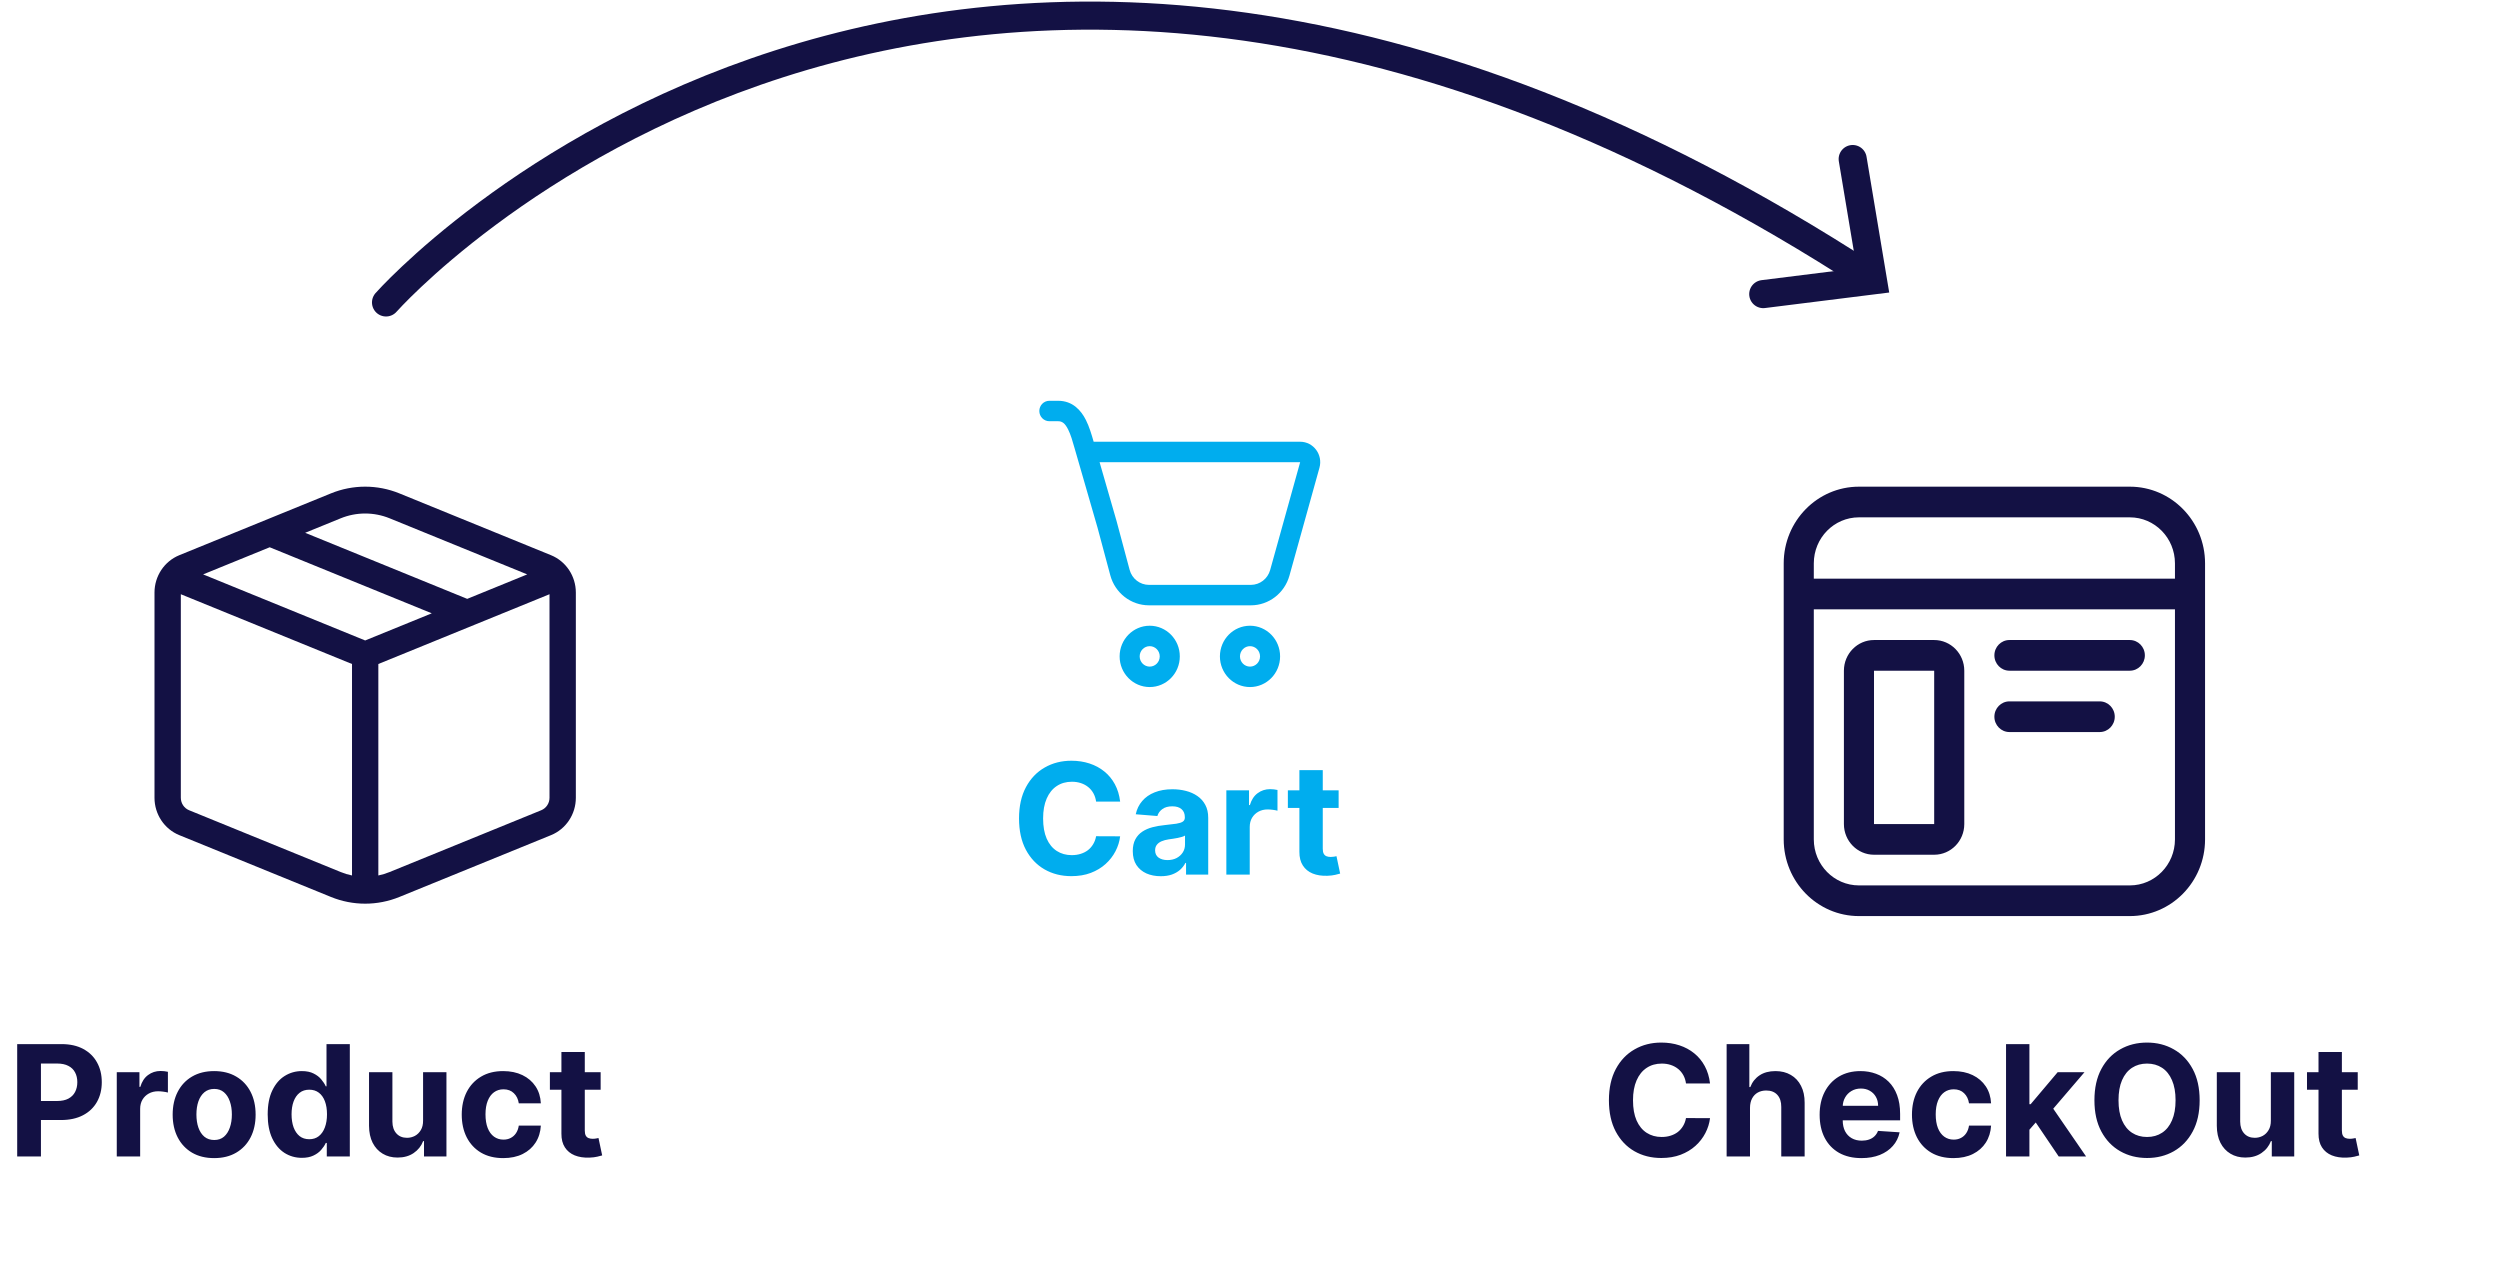
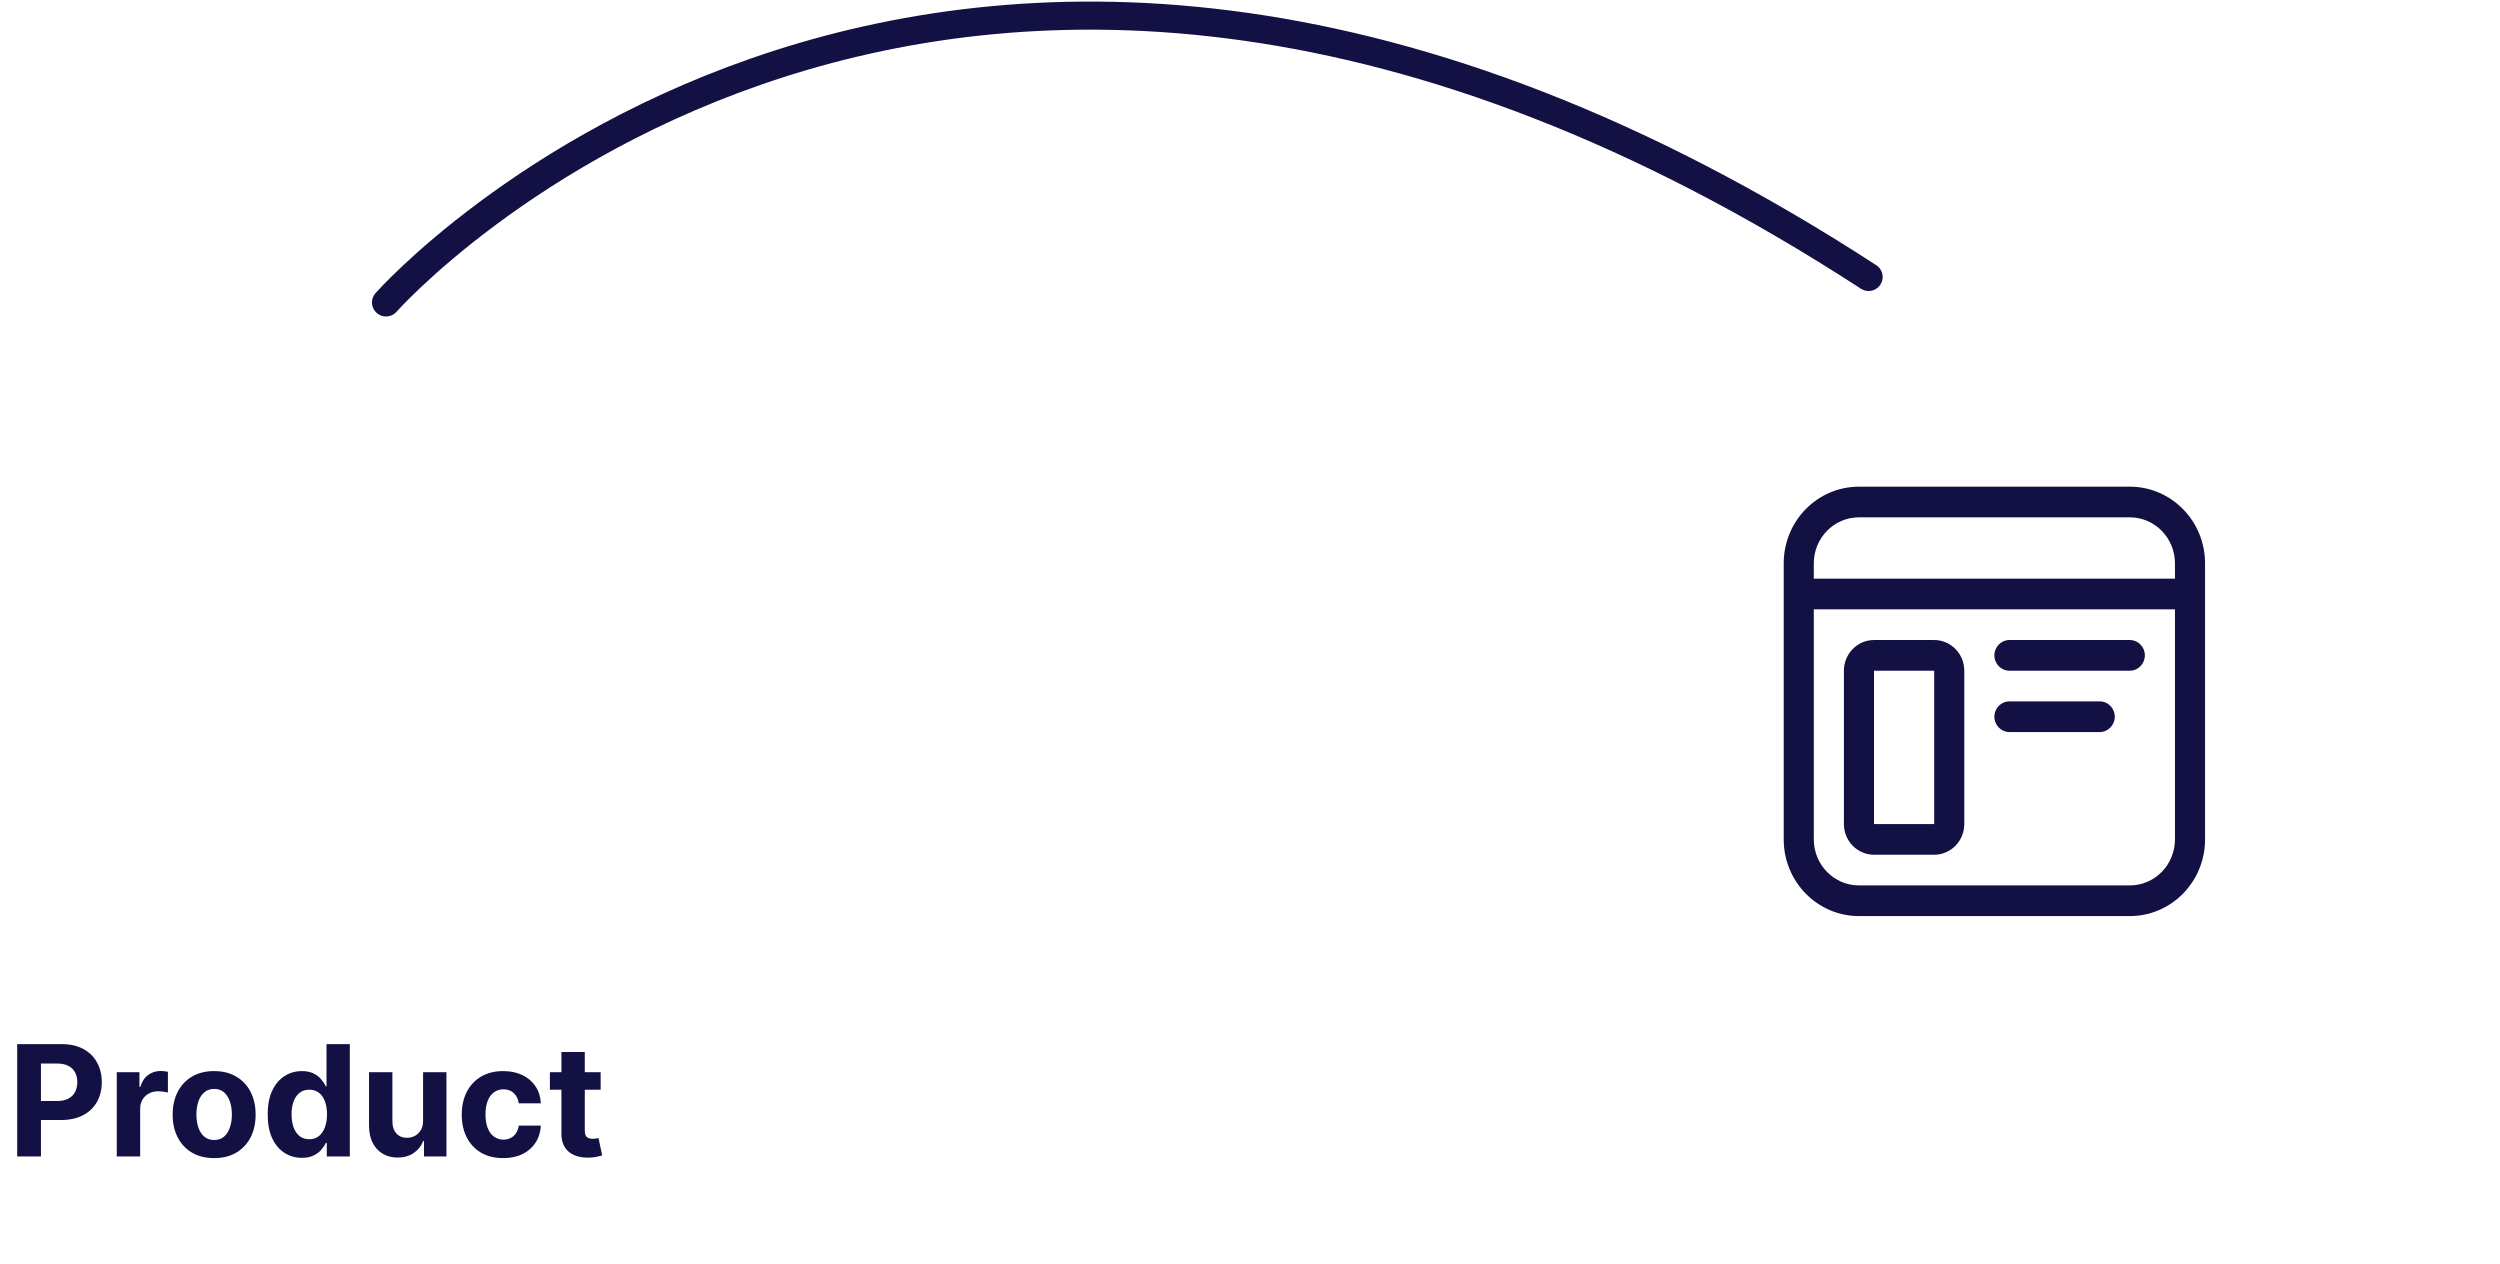
<svg xmlns="http://www.w3.org/2000/svg" width="178" height="90" viewBox="0 0 178 90" fill="none">
-   <path d="M79.754 57.074H78.043C78.012 56.852 77.948 56.656 77.852 56.484C77.755 56.309 77.632 56.161 77.481 56.039C77.329 55.916 77.155 55.822 76.957 55.757C76.762 55.692 76.549 55.66 76.32 55.66C75.906 55.66 75.546 55.763 75.238 55.968C74.931 56.171 74.693 56.468 74.523 56.859C74.354 57.247 74.269 57.718 74.269 58.273C74.269 58.843 74.354 59.322 74.523 59.71C74.695 60.099 74.935 60.391 75.242 60.589C75.549 60.787 75.905 60.886 76.309 60.886C76.535 60.886 76.745 60.856 76.938 60.796C77.133 60.736 77.306 60.649 77.457 60.535C77.608 60.417 77.733 60.276 77.832 60.109C77.934 59.942 78.004 59.752 78.043 59.539L79.754 59.546C79.71 59.914 79.599 60.268 79.422 60.609C79.247 60.947 79.012 61.251 78.715 61.519C78.421 61.785 78.069 61.996 77.66 62.152C77.254 62.306 76.794 62.382 76.281 62.382C75.568 62.382 74.93 62.221 74.367 61.898C73.807 61.575 73.365 61.108 73.039 60.496C72.716 59.884 72.555 59.143 72.555 58.273C72.555 57.401 72.719 56.658 73.047 56.046C73.375 55.434 73.82 54.968 74.383 54.648C74.945 54.325 75.578 54.164 76.281 54.164C76.745 54.164 77.174 54.229 77.57 54.359C77.969 54.489 78.322 54.679 78.629 54.929C78.936 55.177 79.186 55.48 79.379 55.839C79.574 56.199 79.699 56.61 79.754 57.074ZM82.647 62.386C82.264 62.386 81.922 62.32 81.623 62.187C81.324 62.052 81.087 61.852 80.912 61.589C80.74 61.324 80.654 60.993 80.654 60.597C80.654 60.264 80.716 59.984 80.838 59.757C80.96 59.531 81.127 59.349 81.338 59.21C81.549 59.072 81.788 58.968 82.057 58.898C82.328 58.828 82.611 58.778 82.908 58.749C83.257 58.713 83.538 58.679 83.752 58.648C83.966 58.614 84.12 58.565 84.217 58.499C84.313 58.434 84.361 58.338 84.361 58.21V58.187C84.361 57.94 84.283 57.748 84.127 57.613C83.973 57.477 83.755 57.41 83.471 57.41C83.171 57.41 82.933 57.476 82.756 57.609C82.579 57.739 82.462 57.903 82.404 58.101L80.865 57.976C80.943 57.611 81.097 57.296 81.326 57.031C81.555 56.763 81.851 56.557 82.213 56.414C82.578 56.268 82.999 56.195 83.478 56.195C83.812 56.195 84.131 56.234 84.436 56.312C84.743 56.39 85.015 56.511 85.252 56.675C85.492 56.839 85.68 57.05 85.818 57.308C85.956 57.563 86.025 57.869 86.025 58.226V62.273H84.447V61.441H84.4C84.304 61.628 84.175 61.794 84.014 61.937C83.852 62.078 83.658 62.188 83.432 62.269C83.205 62.347 82.943 62.386 82.647 62.386ZM83.123 61.238C83.368 61.238 83.584 61.19 83.772 61.093C83.959 60.994 84.106 60.861 84.213 60.695C84.32 60.528 84.373 60.339 84.373 60.128V59.492C84.321 59.526 84.249 59.557 84.158 59.585C84.07 59.611 83.969 59.636 83.857 59.66C83.745 59.681 83.633 59.7 83.522 59.718C83.409 59.734 83.308 59.748 83.217 59.761C83.022 59.79 82.851 59.835 82.705 59.898C82.559 59.96 82.446 60.045 82.365 60.152C82.284 60.256 82.244 60.386 82.244 60.542C82.244 60.769 82.326 60.942 82.49 61.062C82.657 61.179 82.868 61.238 83.123 61.238ZM87.316 62.273V56.273H88.93V57.32H88.992C89.102 56.947 89.285 56.666 89.543 56.476C89.801 56.283 90.098 56.187 90.434 56.187C90.517 56.187 90.607 56.192 90.703 56.203C90.799 56.213 90.884 56.227 90.957 56.246V57.722C90.879 57.699 90.771 57.678 90.633 57.66C90.495 57.641 90.368 57.632 90.254 57.632C90.009 57.632 89.79 57.686 89.598 57.792C89.408 57.897 89.257 58.042 89.144 58.23C89.035 58.417 88.981 58.634 88.981 58.878V62.273H87.316ZM95.31 56.273V57.523H91.696V56.273H95.31ZM92.517 54.835H94.181V60.429C94.181 60.583 94.204 60.703 94.251 60.789C94.298 60.872 94.363 60.931 94.446 60.964C94.532 60.998 94.631 61.015 94.743 61.015C94.821 61.015 94.899 61.009 94.978 60.996C95.056 60.98 95.116 60.968 95.157 60.96L95.419 62.199C95.336 62.225 95.218 62.255 95.067 62.289C94.916 62.325 94.733 62.347 94.517 62.355C94.116 62.371 93.764 62.317 93.462 62.195C93.162 62.072 92.929 61.882 92.763 61.624C92.596 61.367 92.514 61.041 92.517 60.648V54.835Z" fill="#00ADEE" />
  <path d="M27.485 21.534C27.485 21.534 66.985 -23.18 133.045 19.719" stroke="#131144" stroke-width="2" stroke-linecap="round" />
  <path d="M1.224 82.34V74.34H4.38C4.987 74.34 5.504 74.456 5.931 74.688C6.358 74.917 6.683 75.236 6.907 75.644C7.134 76.051 7.247 76.519 7.247 77.051C7.247 77.582 7.132 78.051 6.903 78.457C6.674 78.863 6.342 79.18 5.907 79.406C5.475 79.633 4.952 79.746 4.337 79.746H2.325V78.391H4.063C4.389 78.391 4.657 78.335 4.868 78.223C5.082 78.108 5.241 77.951 5.345 77.75C5.452 77.547 5.505 77.314 5.505 77.051C5.505 76.785 5.452 76.553 5.345 76.356C5.241 76.155 5.082 76 4.868 75.891C4.655 75.779 4.384 75.723 4.056 75.723H2.915V82.34H1.224ZM8.314 82.34V76.34H9.928V77.387H9.99C10.1 77.014 10.283 76.733 10.541 76.543C10.799 76.35 11.096 76.254 11.432 76.254C11.515 76.254 11.605 76.259 11.701 76.269C11.797 76.28 11.882 76.294 11.955 76.312V77.789C11.877 77.766 11.769 77.745 11.631 77.727C11.493 77.708 11.367 77.699 11.252 77.699C11.007 77.699 10.788 77.753 10.596 77.859C10.406 77.963 10.255 78.109 10.143 78.297C10.033 78.484 9.979 78.701 9.979 78.945V82.34H8.314ZM15.247 82.457C14.64 82.457 14.116 82.328 13.673 82.07C13.233 81.81 12.893 81.448 12.653 80.984C12.414 80.518 12.294 79.978 12.294 79.363C12.294 78.743 12.414 78.202 12.653 77.738C12.893 77.272 13.233 76.91 13.673 76.652C14.116 76.392 14.64 76.262 15.247 76.262C15.854 76.262 16.377 76.392 16.817 76.652C17.26 76.91 17.601 77.272 17.841 77.738C18.08 78.202 18.2 78.743 18.2 79.363C18.2 79.978 18.08 80.518 17.841 80.984C17.601 81.448 17.26 81.81 16.817 82.07C16.377 82.328 15.854 82.457 15.247 82.457ZM15.255 81.168C15.531 81.168 15.761 81.09 15.946 80.934C16.131 80.775 16.27 80.559 16.364 80.285C16.461 80.012 16.509 79.701 16.509 79.352C16.509 79.003 16.461 78.691 16.364 78.418C16.27 78.144 16.131 77.928 15.946 77.769C15.761 77.611 15.531 77.531 15.255 77.531C14.976 77.531 14.742 77.611 14.552 77.769C14.364 77.928 14.222 78.144 14.126 78.418C14.032 78.691 13.985 79.003 13.985 79.352C13.985 79.701 14.032 80.012 14.126 80.285C14.222 80.559 14.364 80.775 14.552 80.934C14.742 81.09 14.976 81.168 15.255 81.168ZM21.493 82.438C21.037 82.438 20.625 82.32 20.255 82.086C19.888 81.849 19.596 81.501 19.38 81.043C19.166 80.582 19.06 80.017 19.06 79.348C19.06 78.66 19.17 78.088 19.392 77.633C19.613 77.174 19.907 76.832 20.274 76.606C20.644 76.376 21.049 76.262 21.489 76.262C21.825 76.262 22.105 76.319 22.329 76.434C22.556 76.546 22.738 76.686 22.876 76.856C23.017 77.022 23.123 77.186 23.196 77.348H23.247V74.34H24.907V82.34H23.267V81.379H23.196C23.118 81.546 23.008 81.711 22.864 81.875C22.724 82.037 22.54 82.171 22.314 82.277C22.09 82.384 21.816 82.438 21.493 82.438ZM22.02 81.113C22.289 81.113 22.515 81.04 22.7 80.894C22.888 80.746 23.031 80.539 23.13 80.273C23.231 80.008 23.282 79.697 23.282 79.34C23.282 78.983 23.233 78.673 23.134 78.41C23.035 78.147 22.892 77.944 22.704 77.801C22.517 77.658 22.289 77.586 22.02 77.586C21.747 77.586 21.517 77.66 21.329 77.809C21.142 77.957 21 78.163 20.903 78.426C20.807 78.689 20.759 78.993 20.759 79.34C20.759 79.689 20.807 79.997 20.903 80.266C21.002 80.531 21.144 80.74 21.329 80.891C21.517 81.039 21.747 81.113 22.02 81.113ZM30.123 79.785V76.34H31.787V82.34H30.189V81.25H30.127C29.991 81.602 29.766 81.884 29.451 82.098C29.139 82.311 28.757 82.418 28.307 82.418C27.906 82.418 27.553 82.327 27.248 82.144C26.943 81.962 26.705 81.703 26.533 81.367C26.364 81.031 26.278 80.629 26.275 80.16V76.34H27.939V79.863C27.942 80.217 28.037 80.497 28.225 80.703C28.412 80.909 28.663 81.012 28.979 81.012C29.179 81.012 29.366 80.966 29.541 80.875C29.715 80.781 29.856 80.643 29.963 80.461C30.072 80.279 30.126 80.053 30.123 79.785ZM35.829 82.457C35.215 82.457 34.686 82.327 34.243 82.066C33.803 81.803 33.465 81.439 33.227 80.973C32.993 80.507 32.876 79.97 32.876 79.363C32.876 78.749 32.995 78.21 33.231 77.746C33.471 77.28 33.811 76.917 34.251 76.656C34.691 76.393 35.215 76.262 35.821 76.262C36.345 76.262 36.803 76.357 37.196 76.547C37.59 76.737 37.901 77.004 38.13 77.348C38.359 77.691 38.485 78.095 38.509 78.559H36.938C36.894 78.259 36.777 78.018 36.587 77.836C36.399 77.651 36.153 77.559 35.849 77.559C35.591 77.559 35.366 77.629 35.173 77.769C34.983 77.908 34.834 78.109 34.727 78.375C34.621 78.641 34.567 78.962 34.567 79.34C34.567 79.723 34.62 80.048 34.724 80.316C34.83 80.585 34.98 80.789 35.173 80.93C35.366 81.07 35.591 81.141 35.849 81.141C36.039 81.141 36.209 81.102 36.36 81.023C36.514 80.945 36.64 80.832 36.739 80.684C36.841 80.533 36.907 80.352 36.938 80.141H38.509C38.483 80.599 38.358 81.003 38.134 81.352C37.912 81.698 37.606 81.969 37.216 82.164C36.825 82.359 36.363 82.457 35.829 82.457ZM42.766 76.34V77.59H39.152V76.34H42.766ZM39.973 74.902H41.637V80.496C41.637 80.65 41.66 80.769 41.707 80.856C41.754 80.939 41.819 80.997 41.902 81.031C41.988 81.065 42.087 81.082 42.199 81.082C42.277 81.082 42.355 81.076 42.434 81.062C42.512 81.047 42.572 81.035 42.613 81.027L42.875 82.266C42.792 82.292 42.675 82.322 42.523 82.356C42.372 82.392 42.189 82.414 41.973 82.422C41.572 82.438 41.22 82.384 40.918 82.262C40.618 82.139 40.385 81.949 40.219 81.691C40.052 81.434 39.97 81.108 39.973 80.715V74.902Z" fill="#131144" />
-   <path d="M28.437 35.129C26.873 34.491 25.127 34.491 23.563 35.129L12.768 39.53C11.7 39.965 11 41.019 11 42.191V56.802C11 57.974 11.7 59.028 12.768 59.463L23.563 63.863C25.127 64.501 26.873 64.501 28.437 63.863L39.232 59.463C40.3 59.028 41 57.974 41 56.802V42.191C41 41.019 40.3 39.965 39.232 39.53L28.437 35.129ZM24.259 36.903C25.377 36.448 26.623 36.448 27.741 36.903L37.538 40.897L33.266 42.639L21.727 37.935L24.259 36.903ZM19.203 38.965L30.742 43.668L26 45.601L14.462 40.897L19.203 38.965ZM26.938 47.277L39.125 42.309V56.802C39.125 57.192 38.892 57.544 38.536 57.689L27.741 62.089C27.479 62.196 27.21 62.278 26.938 62.334V47.277ZM25.063 47.277V62.334C24.79 62.278 24.521 62.196 24.259 62.089L13.464 57.689C13.108 57.544 12.875 57.192 12.875 56.802V42.309L25.063 47.277Z" fill="#131144" />
-   <path d="M131.911 11.323L133.354 19.964L125.543 20.94" stroke="#131144" stroke-width="2" stroke-linecap="round" />
-   <path d="M74 29.263C74 28.861 74.32 28.536 74.714 28.536H75.34C76.378 28.536 76.975 29.224 77.32 29.911C77.556 30.381 77.727 30.955 77.868 31.452H92.571C93.519 31.452 94.204 32.375 93.945 33.304L91.809 40.982C91.461 42.234 90.338 43.099 89.061 43.099H81.807C80.519 43.099 79.39 42.22 79.051 40.954L78.133 37.527C78.128 37.511 78.123 37.496 78.118 37.479L76.648 32.388C76.597 32.219 76.551 32.056 76.506 31.898C76.364 31.395 76.237 30.949 76.049 30.575C75.821 30.122 75.612 29.991 75.34 29.991H74.714C74.32 29.991 74 29.665 74 29.263ZM79.495 37.084L80.429 40.571C80.598 41.204 81.163 41.643 81.807 41.643H89.061C89.7 41.643 90.261 41.211 90.435 40.585L92.571 32.907H78.29L79.495 37.084ZM84.002 46.735C84.002 47.941 83.043 48.918 81.859 48.918C80.676 48.918 79.717 47.941 79.717 46.735C79.717 45.529 80.676 44.552 81.859 44.552C83.043 44.552 84.002 45.529 84.002 46.735ZM82.573 46.735C82.573 46.333 82.254 46.007 81.859 46.007C81.465 46.007 81.145 46.333 81.145 46.735C81.145 47.137 81.465 47.463 81.859 47.463C82.254 47.463 82.573 47.137 82.573 46.735ZM91.143 46.735C91.143 47.941 90.184 48.918 89.001 48.918C87.817 48.918 86.858 47.941 86.858 46.735C86.858 45.529 87.817 44.552 89.001 44.552C90.184 44.552 91.143 45.529 91.143 46.735ZM89.715 46.735C89.715 46.333 89.395 46.007 89.001 46.007C88.606 46.007 88.286 46.333 88.286 46.735C88.286 47.137 88.606 47.463 89.001 47.463C89.395 47.463 89.715 47.137 89.715 46.735Z" fill="#00ADEE" />
-   <path d="M121.754 77.141H120.043C120.012 76.919 119.948 76.723 119.852 76.551C119.755 76.376 119.632 76.228 119.48 76.106C119.329 75.983 119.155 75.889 118.957 75.824C118.762 75.759 118.549 75.727 118.32 75.727C117.906 75.727 117.546 75.829 117.238 76.035C116.931 76.238 116.693 76.535 116.523 76.926C116.354 77.314 116.27 77.785 116.27 78.34C116.27 78.91 116.354 79.389 116.523 79.777C116.695 80.165 116.935 80.458 117.242 80.656C117.549 80.854 117.905 80.953 118.309 80.953C118.535 80.953 118.745 80.923 118.938 80.863C119.133 80.803 119.306 80.716 119.457 80.602C119.608 80.484 119.733 80.342 119.832 80.176C119.934 80.009 120.004 79.819 120.043 79.606L121.754 79.613C121.71 79.981 121.599 80.335 121.422 80.676C121.247 81.014 121.012 81.318 120.715 81.586C120.421 81.852 120.069 82.062 119.66 82.219C119.254 82.372 118.794 82.449 118.281 82.449C117.568 82.449 116.93 82.288 116.367 81.965C115.807 81.642 115.365 81.174 115.039 80.562C114.716 79.951 114.555 79.21 114.555 78.34C114.555 77.467 114.719 76.725 115.047 76.113C115.375 75.501 115.82 75.035 116.383 74.715C116.945 74.392 117.578 74.231 118.281 74.231C118.745 74.231 119.174 74.296 119.57 74.426C119.969 74.556 120.322 74.746 120.629 74.996C120.936 75.243 121.186 75.547 121.379 75.906C121.574 76.266 121.699 76.677 121.754 77.141ZM124.6 78.871V82.34H122.936V74.34H124.553V77.398H124.623C124.758 77.044 124.977 76.767 125.279 76.566C125.581 76.363 125.96 76.262 126.416 76.262C126.833 76.262 127.196 76.353 127.506 76.535C127.818 76.715 128.061 76.974 128.232 77.312C128.407 77.648 128.493 78.051 128.49 78.519V82.34H126.826V78.816C126.829 78.447 126.735 78.159 126.545 77.953C126.357 77.747 126.094 77.644 125.756 77.644C125.529 77.644 125.329 77.693 125.154 77.789C124.982 77.885 124.847 78.026 124.748 78.211C124.652 78.393 124.602 78.613 124.6 78.871ZM132.534 82.457C131.917 82.457 131.386 82.332 130.94 82.082C130.498 81.829 130.157 81.473 129.917 81.012C129.677 80.548 129.558 80 129.558 79.367C129.558 78.75 129.677 78.208 129.917 77.742C130.157 77.276 130.494 76.913 130.929 76.652C131.366 76.392 131.879 76.262 132.468 76.262C132.864 76.262 133.232 76.326 133.573 76.453C133.917 76.578 134.216 76.767 134.472 77.019C134.729 77.272 134.93 77.59 135.073 77.973C135.216 78.353 135.288 78.798 135.288 79.309V79.766H130.222V78.734H133.722C133.722 78.495 133.67 78.283 133.565 78.098C133.461 77.913 133.317 77.768 133.132 77.664C132.95 77.557 132.737 77.504 132.495 77.504C132.243 77.504 132.019 77.562 131.823 77.68C131.631 77.794 131.479 77.949 131.37 78.144C131.261 78.337 131.205 78.552 131.202 78.789V79.769C131.202 80.066 131.257 80.323 131.366 80.539C131.478 80.755 131.636 80.922 131.839 81.039C132.042 81.156 132.283 81.215 132.562 81.215C132.746 81.215 132.916 81.189 133.069 81.137C133.223 81.085 133.354 81.007 133.464 80.902C133.573 80.798 133.657 80.671 133.714 80.519L135.253 80.621C135.175 80.991 135.015 81.314 134.772 81.59C134.533 81.863 134.223 82.077 133.843 82.231C133.465 82.382 133.029 82.457 132.534 82.457ZM139.085 82.457C138.47 82.457 137.942 82.327 137.499 82.066C137.059 81.803 136.72 81.439 136.483 80.973C136.249 80.507 136.132 79.97 136.132 79.363C136.132 78.749 136.25 78.21 136.487 77.746C136.727 77.28 137.067 76.917 137.507 76.656C137.947 76.393 138.47 76.262 139.077 76.262C139.601 76.262 140.059 76.357 140.452 76.547C140.845 76.737 141.157 77.004 141.386 77.348C141.615 77.691 141.741 78.095 141.765 78.559H140.194C140.15 78.259 140.033 78.018 139.843 77.836C139.655 77.651 139.409 77.559 139.104 77.559C138.847 77.559 138.621 77.629 138.429 77.769C138.239 77.908 138.09 78.109 137.983 78.375C137.877 78.641 137.823 78.962 137.823 79.34C137.823 79.723 137.875 80.048 137.979 80.316C138.086 80.585 138.236 80.789 138.429 80.93C138.621 81.07 138.847 81.141 139.104 81.141C139.295 81.141 139.465 81.102 139.616 81.023C139.77 80.945 139.896 80.832 139.995 80.684C140.097 80.533 140.163 80.352 140.194 80.141H141.765C141.739 80.599 141.614 81.003 141.39 81.352C141.168 81.698 140.862 81.969 140.472 82.164C140.081 82.359 139.619 82.457 139.085 82.457ZM144.338 80.613L144.342 78.617H144.584L146.506 76.34H148.416L145.834 79.356H145.439L144.338 80.613ZM142.83 82.34V74.34H144.494V82.34H142.83ZM146.58 82.34L144.814 79.727L145.924 78.551L148.529 82.34H146.58ZM156.615 78.34C156.615 79.212 156.45 79.954 156.119 80.566C155.791 81.178 155.343 81.646 154.775 81.969C154.21 82.289 153.575 82.449 152.869 82.449C152.158 82.449 151.52 82.288 150.955 81.965C150.39 81.642 149.943 81.174 149.615 80.562C149.287 79.951 149.123 79.21 149.123 78.34C149.123 77.467 149.287 76.725 149.615 76.113C149.943 75.501 150.39 75.035 150.955 74.715C151.52 74.392 152.158 74.231 152.869 74.231C153.575 74.231 154.21 74.392 154.775 74.715C155.343 75.035 155.791 75.501 156.119 76.113C156.45 76.725 156.615 77.467 156.615 78.34ZM154.9 78.34C154.9 77.775 154.816 77.298 154.646 76.91C154.48 76.522 154.244 76.228 153.939 76.027C153.635 75.827 153.278 75.727 152.869 75.727C152.46 75.727 152.104 75.827 151.799 76.027C151.494 76.228 151.257 76.522 151.088 76.91C150.921 77.298 150.838 77.775 150.838 78.34C150.838 78.905 150.921 79.382 151.088 79.769C151.257 80.158 151.494 80.452 151.799 80.652C152.104 80.853 152.46 80.953 152.869 80.953C153.278 80.953 153.635 80.853 153.939 80.652C154.244 80.452 154.48 80.158 154.646 79.769C154.816 79.382 154.9 78.905 154.9 78.34ZM161.685 79.785V76.34H163.349V82.34H161.751V81.25H161.688C161.553 81.602 161.328 81.884 161.013 82.098C160.7 82.311 160.319 82.418 159.868 82.418C159.467 82.418 159.114 82.327 158.81 82.144C158.505 81.962 158.267 81.703 158.095 81.367C157.925 81.031 157.84 80.629 157.837 80.16V76.34H159.501V79.863C159.504 80.217 159.599 80.497 159.786 80.703C159.974 80.909 160.225 81.012 160.54 81.012C160.741 81.012 160.928 80.966 161.103 80.875C161.277 80.781 161.418 80.643 161.524 80.461C161.634 80.279 161.687 80.053 161.685 79.785ZM167.871 76.34V77.59H164.258V76.34H167.871ZM165.078 74.902H166.742V80.496C166.742 80.65 166.766 80.769 166.813 80.856C166.859 80.939 166.924 80.997 167.008 81.031C167.094 81.065 167.193 81.082 167.305 81.082C167.383 81.082 167.461 81.076 167.539 81.062C167.617 81.047 167.677 81.035 167.719 81.027L167.98 82.266C167.897 82.292 167.78 82.322 167.629 82.356C167.478 82.392 167.294 82.414 167.078 82.422C166.677 82.438 166.326 82.384 166.023 82.262C165.724 82.139 165.491 81.949 165.324 81.691C165.158 81.434 165.076 81.108 165.078 80.715V74.902Z" fill="#131144" />
  <path d="M127 40.111C127 37.095 129.398 34.651 132.357 34.651H151.643C154.602 34.651 157 37.095 157 40.111V59.765C157 62.781 154.602 65.225 151.643 65.225H132.357C129.398 65.225 127 62.781 127 59.765V40.111ZM132.357 36.835C130.582 36.835 129.143 38.301 129.143 40.111V41.203H154.857V40.111C154.857 38.301 153.418 36.835 151.643 36.835H132.357ZM154.857 43.386H129.143V59.765C129.143 61.575 130.582 63.041 132.357 63.041H151.643C153.418 63.041 154.857 61.575 154.857 59.765V43.386ZM131.286 47.754C131.286 46.548 132.245 45.57 133.429 45.57H137.714C138.898 45.57 139.857 46.548 139.857 47.754V58.673C139.857 59.88 138.898 60.857 137.714 60.857H133.429C132.245 60.857 131.286 59.88 131.286 58.673V47.754ZM137.714 47.754H133.429V58.673H137.714V47.754ZM142 51.03C142 50.427 142.48 49.938 143.071 49.938H149.5C150.092 49.938 150.571 50.427 150.571 51.03C150.571 51.633 150.092 52.122 149.5 52.122H143.071C142.48 52.122 142 51.633 142 51.03ZM143.071 45.57C142.48 45.57 142 46.059 142 46.662C142 47.265 142.48 47.754 143.071 47.754H151.643C152.235 47.754 152.714 47.265 152.714 46.662C152.714 46.059 152.235 45.57 151.643 45.57H143.071Z" fill="#131144" />
</svg>